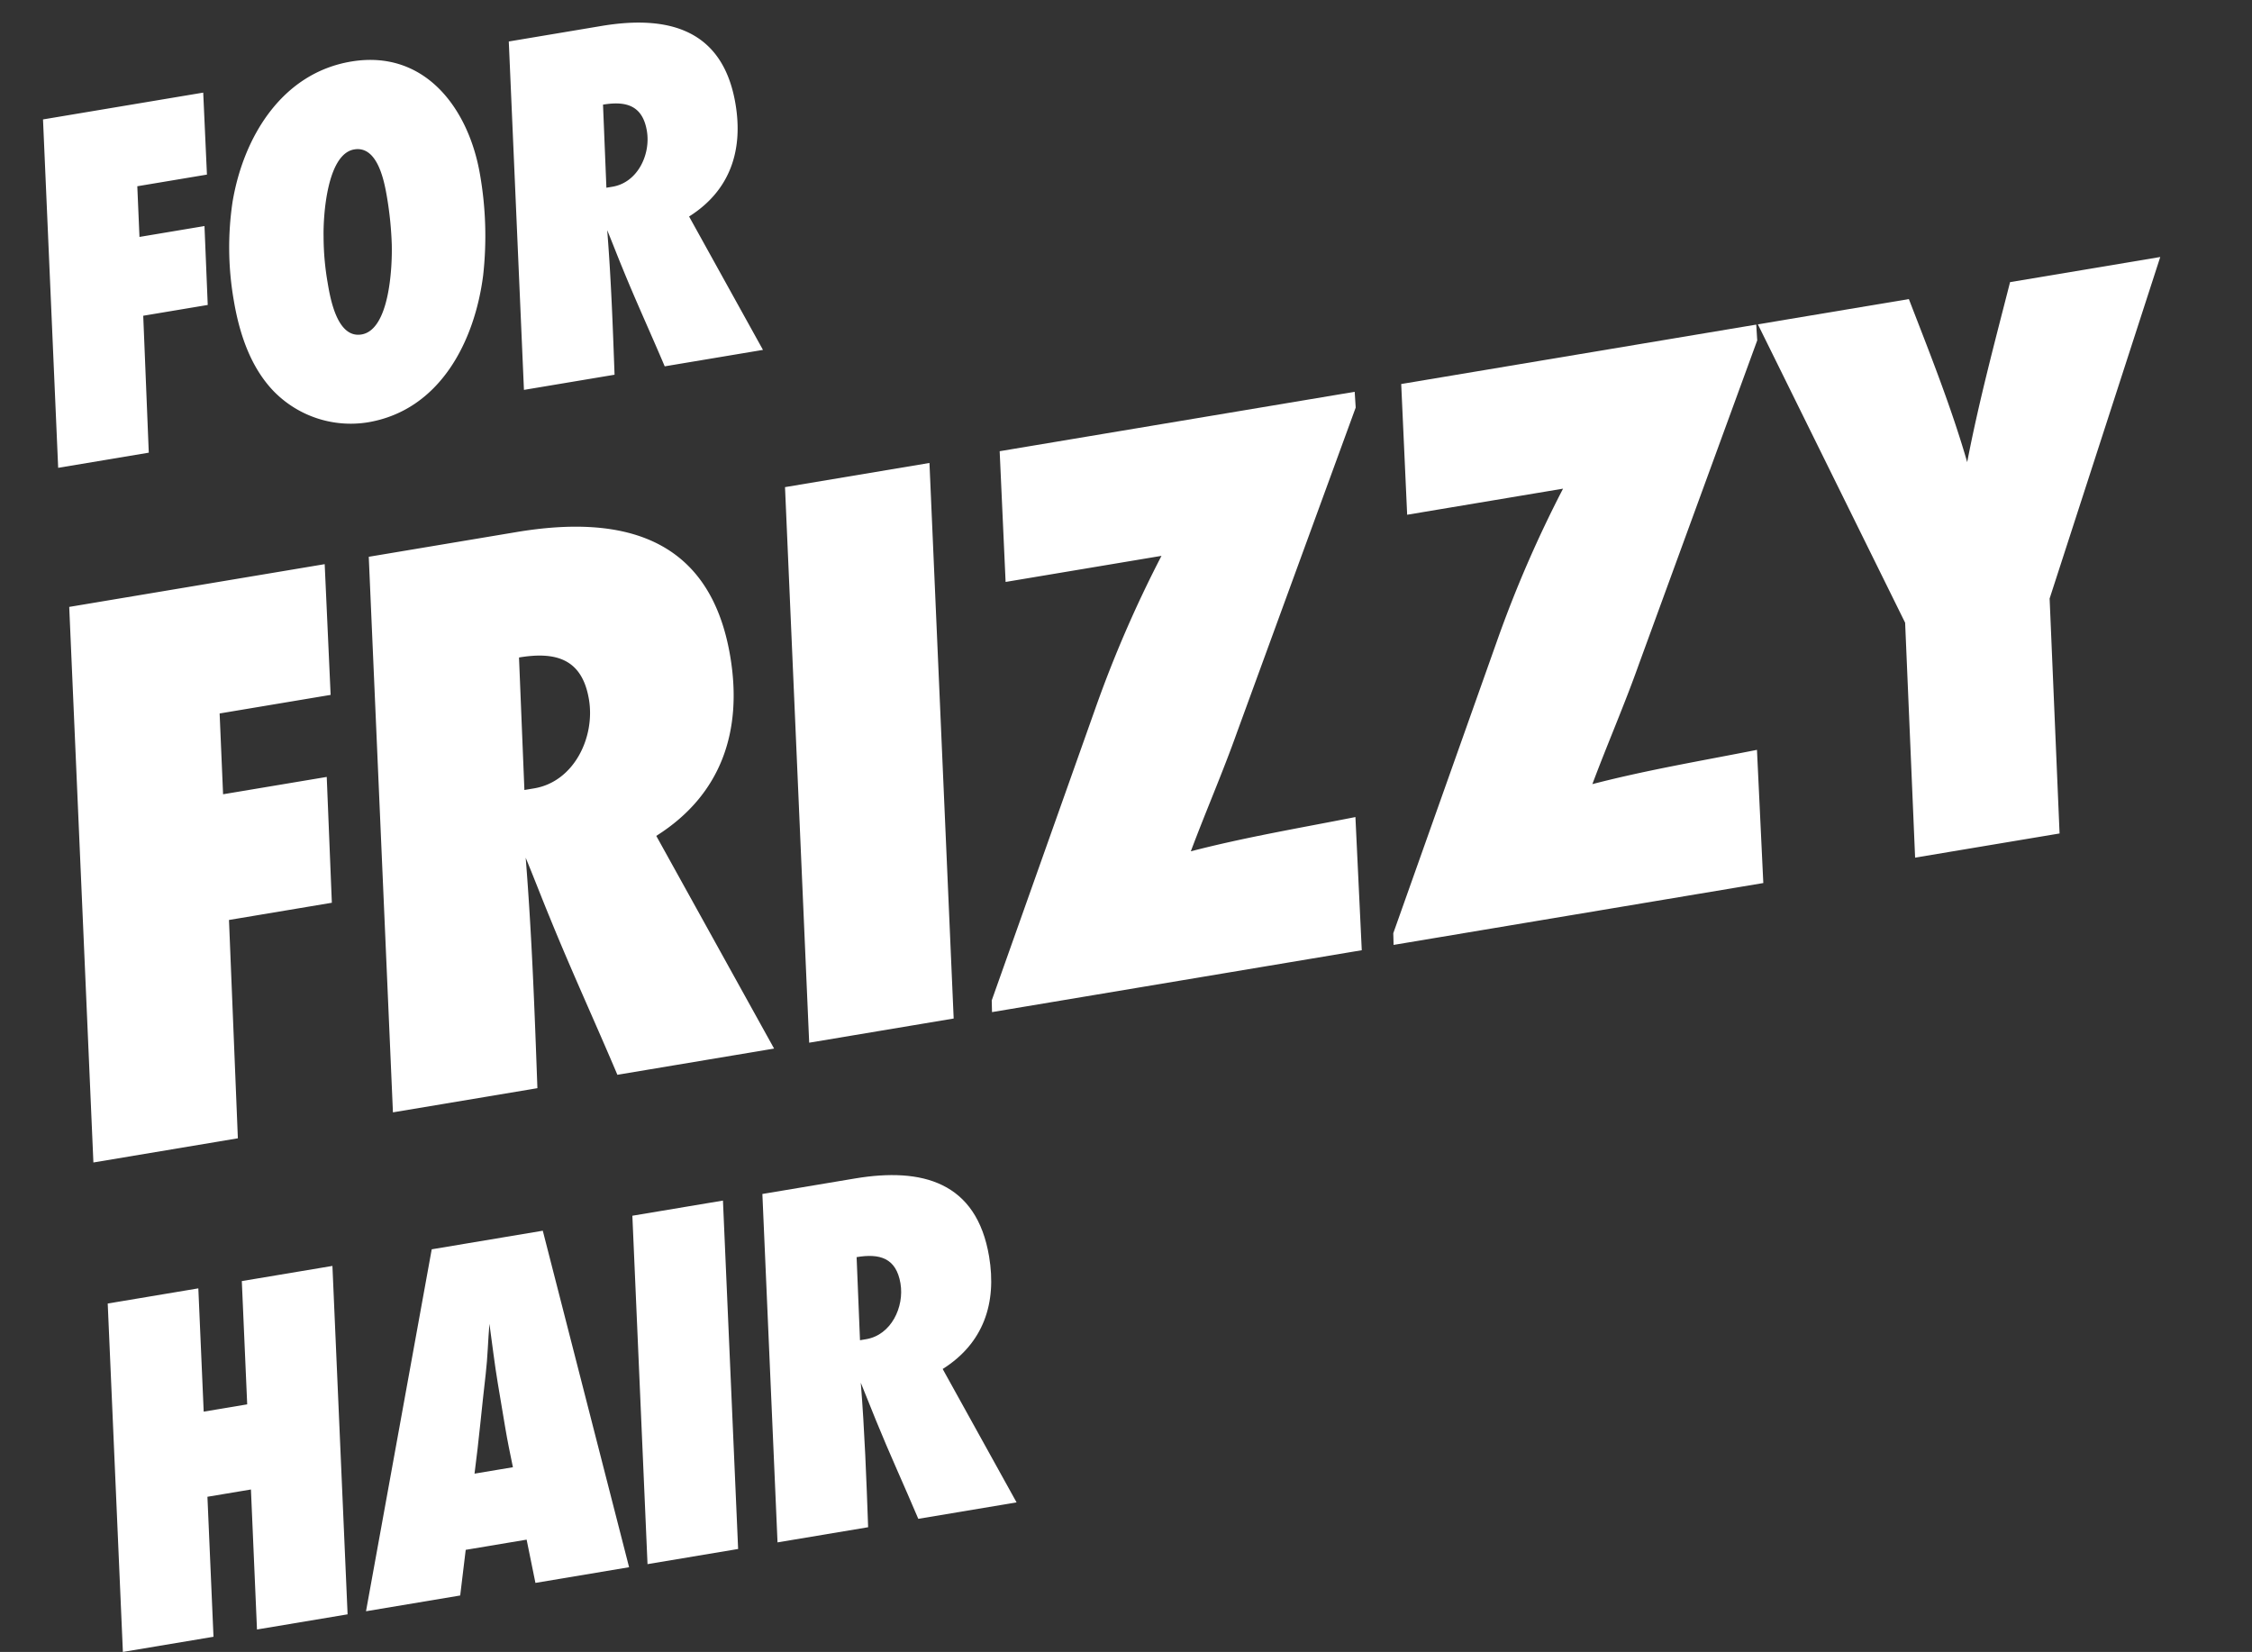
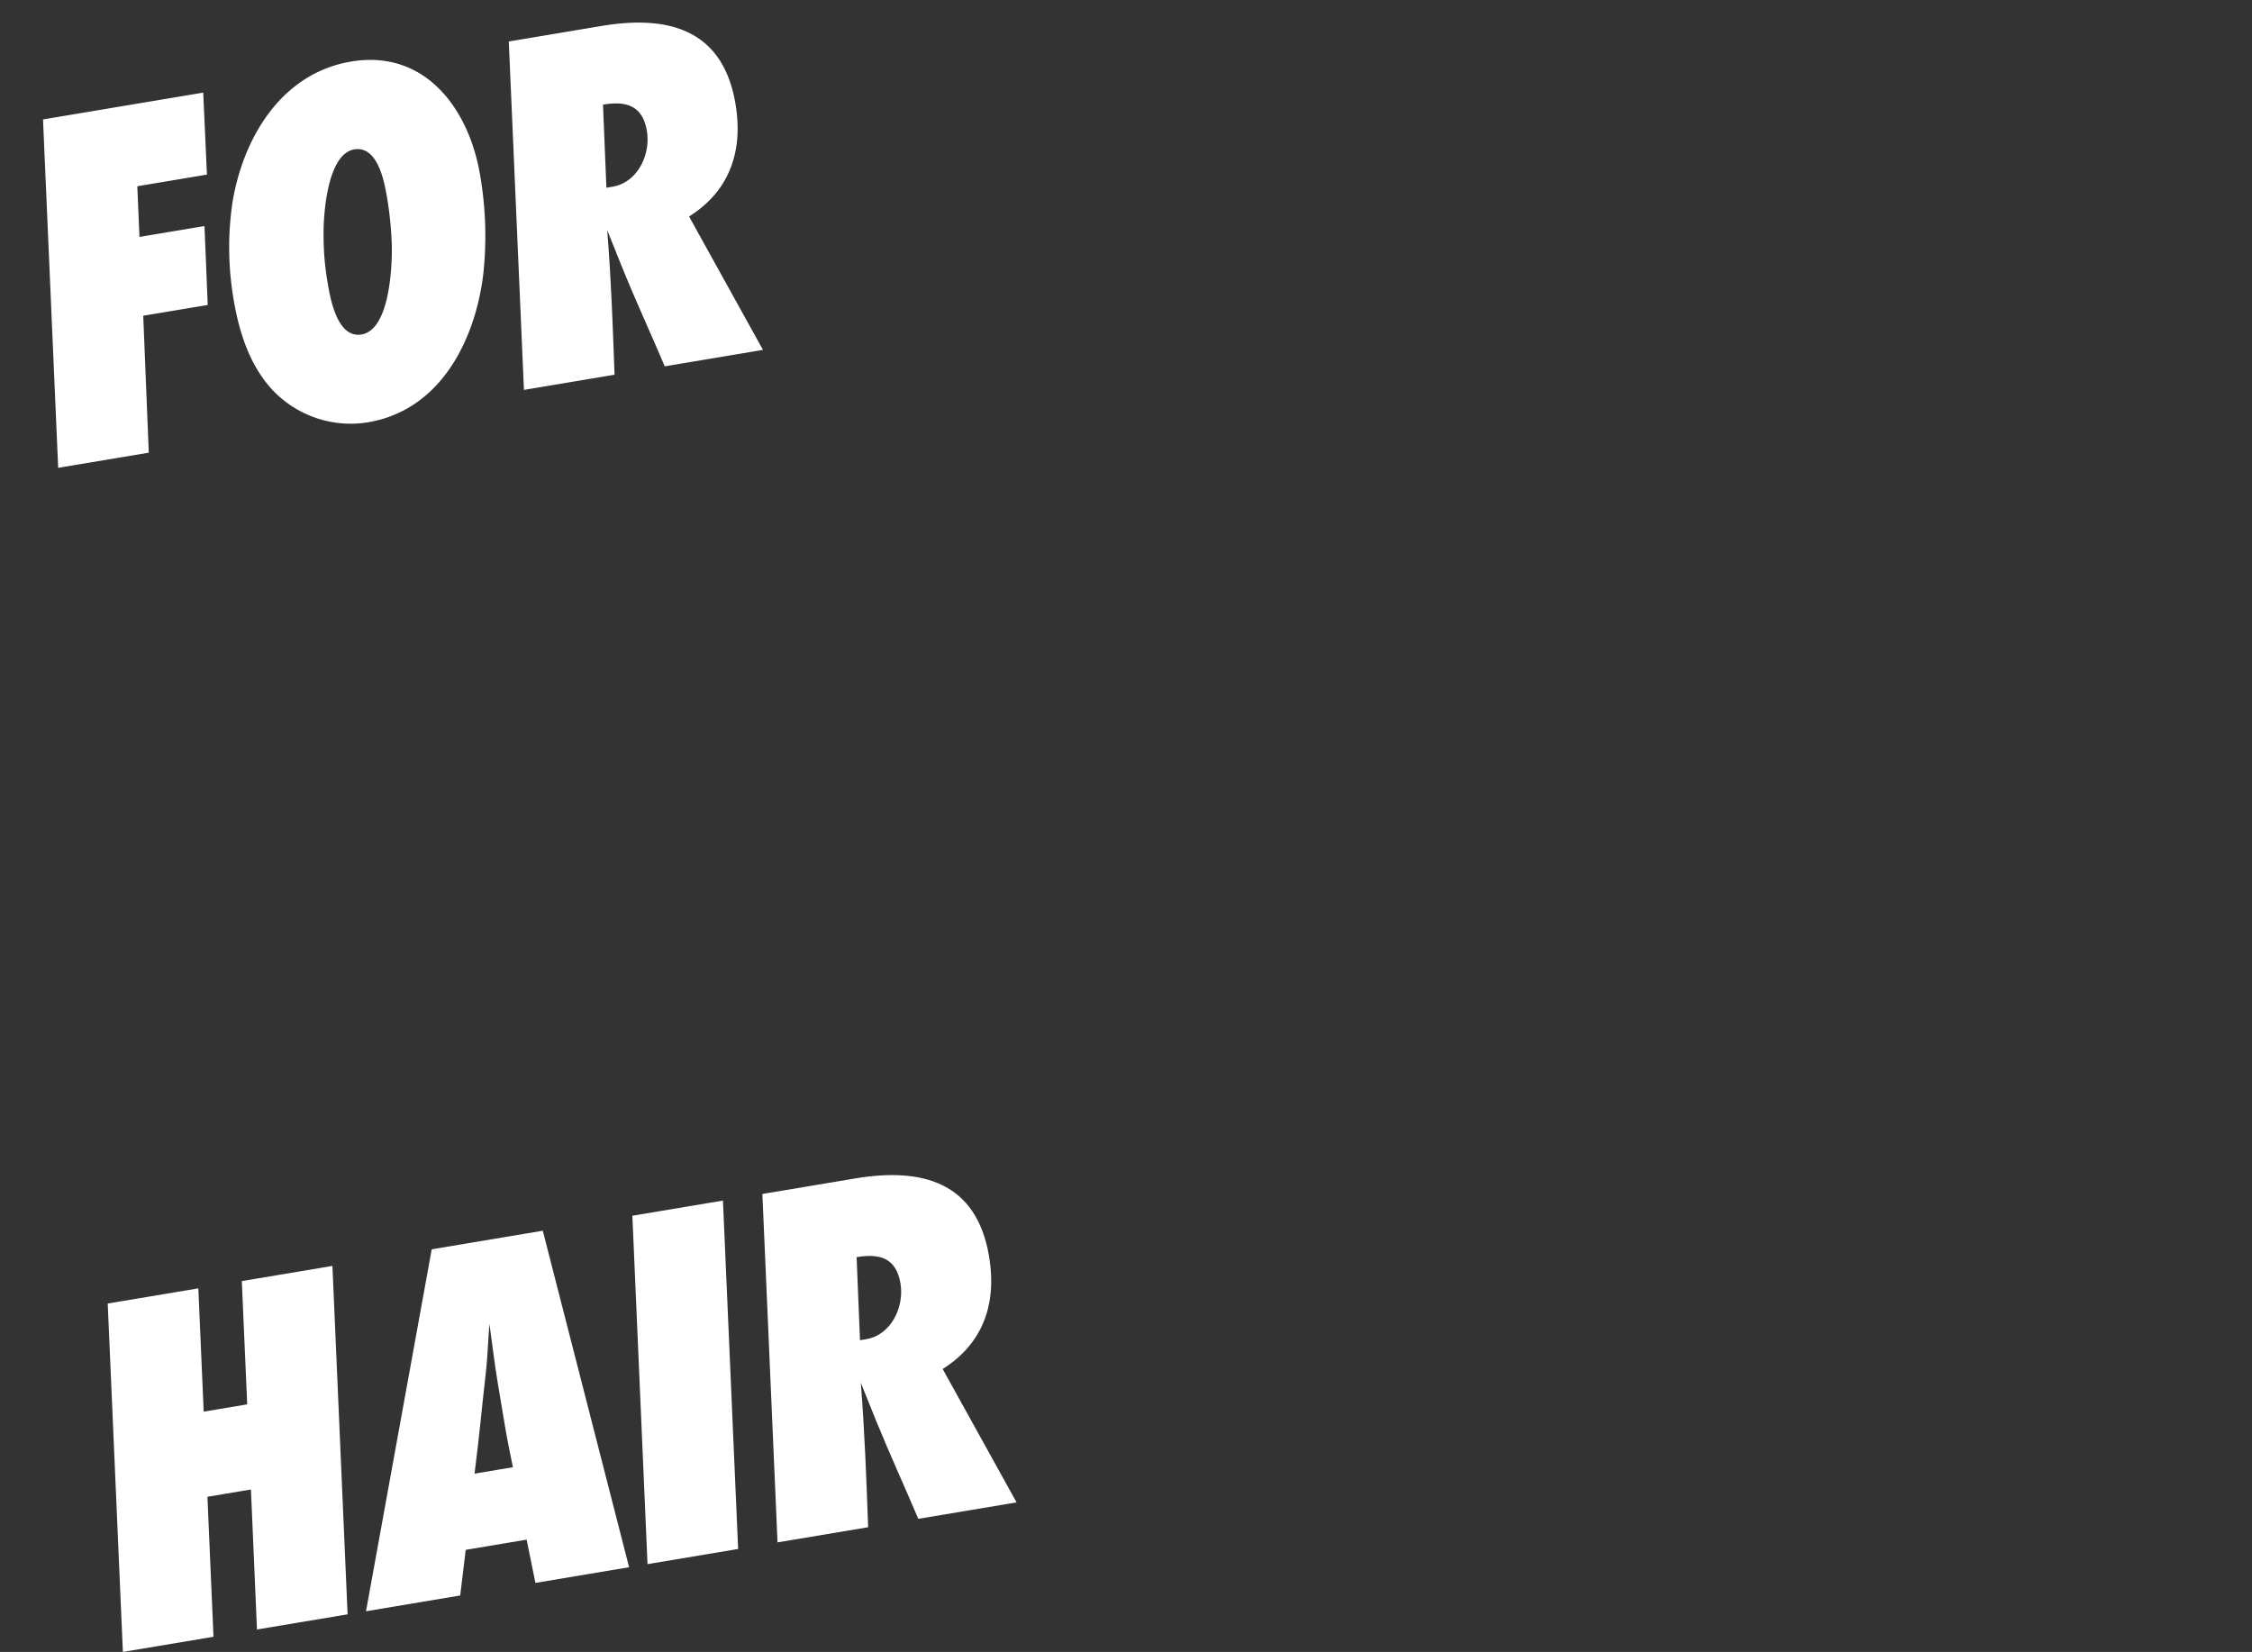
<svg xmlns="http://www.w3.org/2000/svg" width="321.028" height="235.496" viewBox="0 0 321.028 235.496">
  <rect x="0" y="0" width="321.028" height="235.496" fill="#333333" stroke="none" />
  <g transform="translate(-691.614 -485.607)">
-     <path d="M48.734-78.706H11.8L2.124,0H23.01L26.9-30.916H41.772l2.242-17.818H29.028L30.444-60.18H46.492Zm6.372,0L45.43,0H66.316c1.416-10.856,2.832-21.712,3.776-32.686.708,3.068,1.3,6.018,2.006,9.086C73.868-15.694,75.992-7.906,77.88,0h22.656L88.972-32.686C99.12-36.934,103.6-45.43,103.6-56.168c0-17.228-11.682-22.538-27.14-22.538Zm16.4,36.462,2.36-18.762c5.31,0,8.85,1.652,8.85,7.552,0,5.428-4.012,11.21-9.794,11.21Zm64.664-36.462H115.286L105.61,0H126.5Zm61.478,0H146.32L144.078-60.18h22.538a171.172,171.172,0,0,0-12.98,20.06L132.278-1.652,132.042,0H185.5l2.242-18.88c-8.024.236-15.93.236-23.954.944,3.068-5.31,6.372-10.384,9.322-15.694l24.308-42.834Zm58.056,0h-51.33L202.134-60.18h22.538a171.172,171.172,0,0,0-12.98,20.06L190.334-1.652,190.1,0h53.454l2.242-18.88c-8.024.236-15.93.236-23.954.944,3.068-5.31,6.372-10.384,9.322-15.694L255.47-76.464Zm58.41,0H292.4c-3.54,8.024-7.2,16.048-10.266,24.308-.944-8.142-2.714-16.284-4.366-24.308h-21.83l13.688,45.43L265.5,0h20.886l4.13-33.276Z" transform="matrix(0.986, -0.165, 0.165, 0.986, 702.834, 651.678)" fill="#fff" />
    <path d="M30.562-49.358H7.4L1.332,0h13.1l2.442-19.388H26.2L27.6-30.562H18.2l.888-7.178H29.156Zm37,18.13c0-9.546-4.736-19.018-15.466-19.018-10.064,0-16.946,8.14-19.98,16.946A43.958,43.958,0,0,0,29.97-19.462c0,4.736.74,9.768,3.478,13.764A15.336,15.336,0,0,0,45.954.888c10.434,0,16.946-8.88,19.684-17.982A50.874,50.874,0,0,0,67.562-31.228ZM53.946-30.192a50.338,50.338,0,0,1-.444,6.66c-.444,3.108-2.294,11.914-6.364,11.914-3.478,0-3.552-5.624-3.552-8.066A38.9,38.9,0,0,1,44.1-26.27c.444-3.034,2.442-11.544,6.364-11.544C53.872-37.814,53.946-32.56,53.946-30.192ZM74.74-49.358,68.672,0h13.1c.888-6.808,1.776-13.616,2.368-20.5.444,1.924.814,3.774,1.258,5.7,1.11,4.958,2.442,9.842,3.626,14.8H103.23L95.978-20.5c6.364-2.664,9.176-7.992,9.176-14.726,0-10.8-7.326-14.134-17.02-14.134ZM85.026-26.492l1.48-11.766c3.33,0,5.55,1.036,5.55,4.736,0,3.4-2.516,7.03-6.142,7.03Z" transform="matrix(0.986, -0.165, 0.165, 0.986, 698.593, 552.52)" fill="#fff" />
    <path d="M39.886-49.358h-13.1L24.642-31.894h-6.29L20.5-49.358H7.4L1.332,0h13.1l2.442-19.832h6.29L20.72,0h13.1ZM74.518,0,70.3-49.358H54.242L36.482,0H50.1l1.85-6.29h8.806L60.976,0ZM60.384-22.57c0,1.924.074,3.848.148,5.772h-5.55c1.406-4.588,2.59-9.176,3.922-13.764.666-2.294,1.11-4.662,1.7-6.956-.074,2.812-.222,5.7-.222,8.51ZM96.348-49.358H83.25L77.182,0h13.1Zm5.7,0L95.978,0h13.1c.888-6.808,1.776-13.616,2.368-20.5.444,1.924.814,3.774,1.258,5.7,1.11,4.958,2.442,9.842,3.626,14.8h14.208l-7.252-20.5c6.364-2.664,9.176-7.992,9.176-14.726,0-10.8-7.326-14.134-17.02-14.134Zm10.286,22.866,1.48-11.766c3.33,0,5.55,1.036,5.55,4.736,0,3.4-2.516,7.03-6.142,7.03Z" transform="matrix(0.986, -0.165, 0.165, 0.986, 707.818, 721.323)" fill="#fff" />
  </g>
</svg>